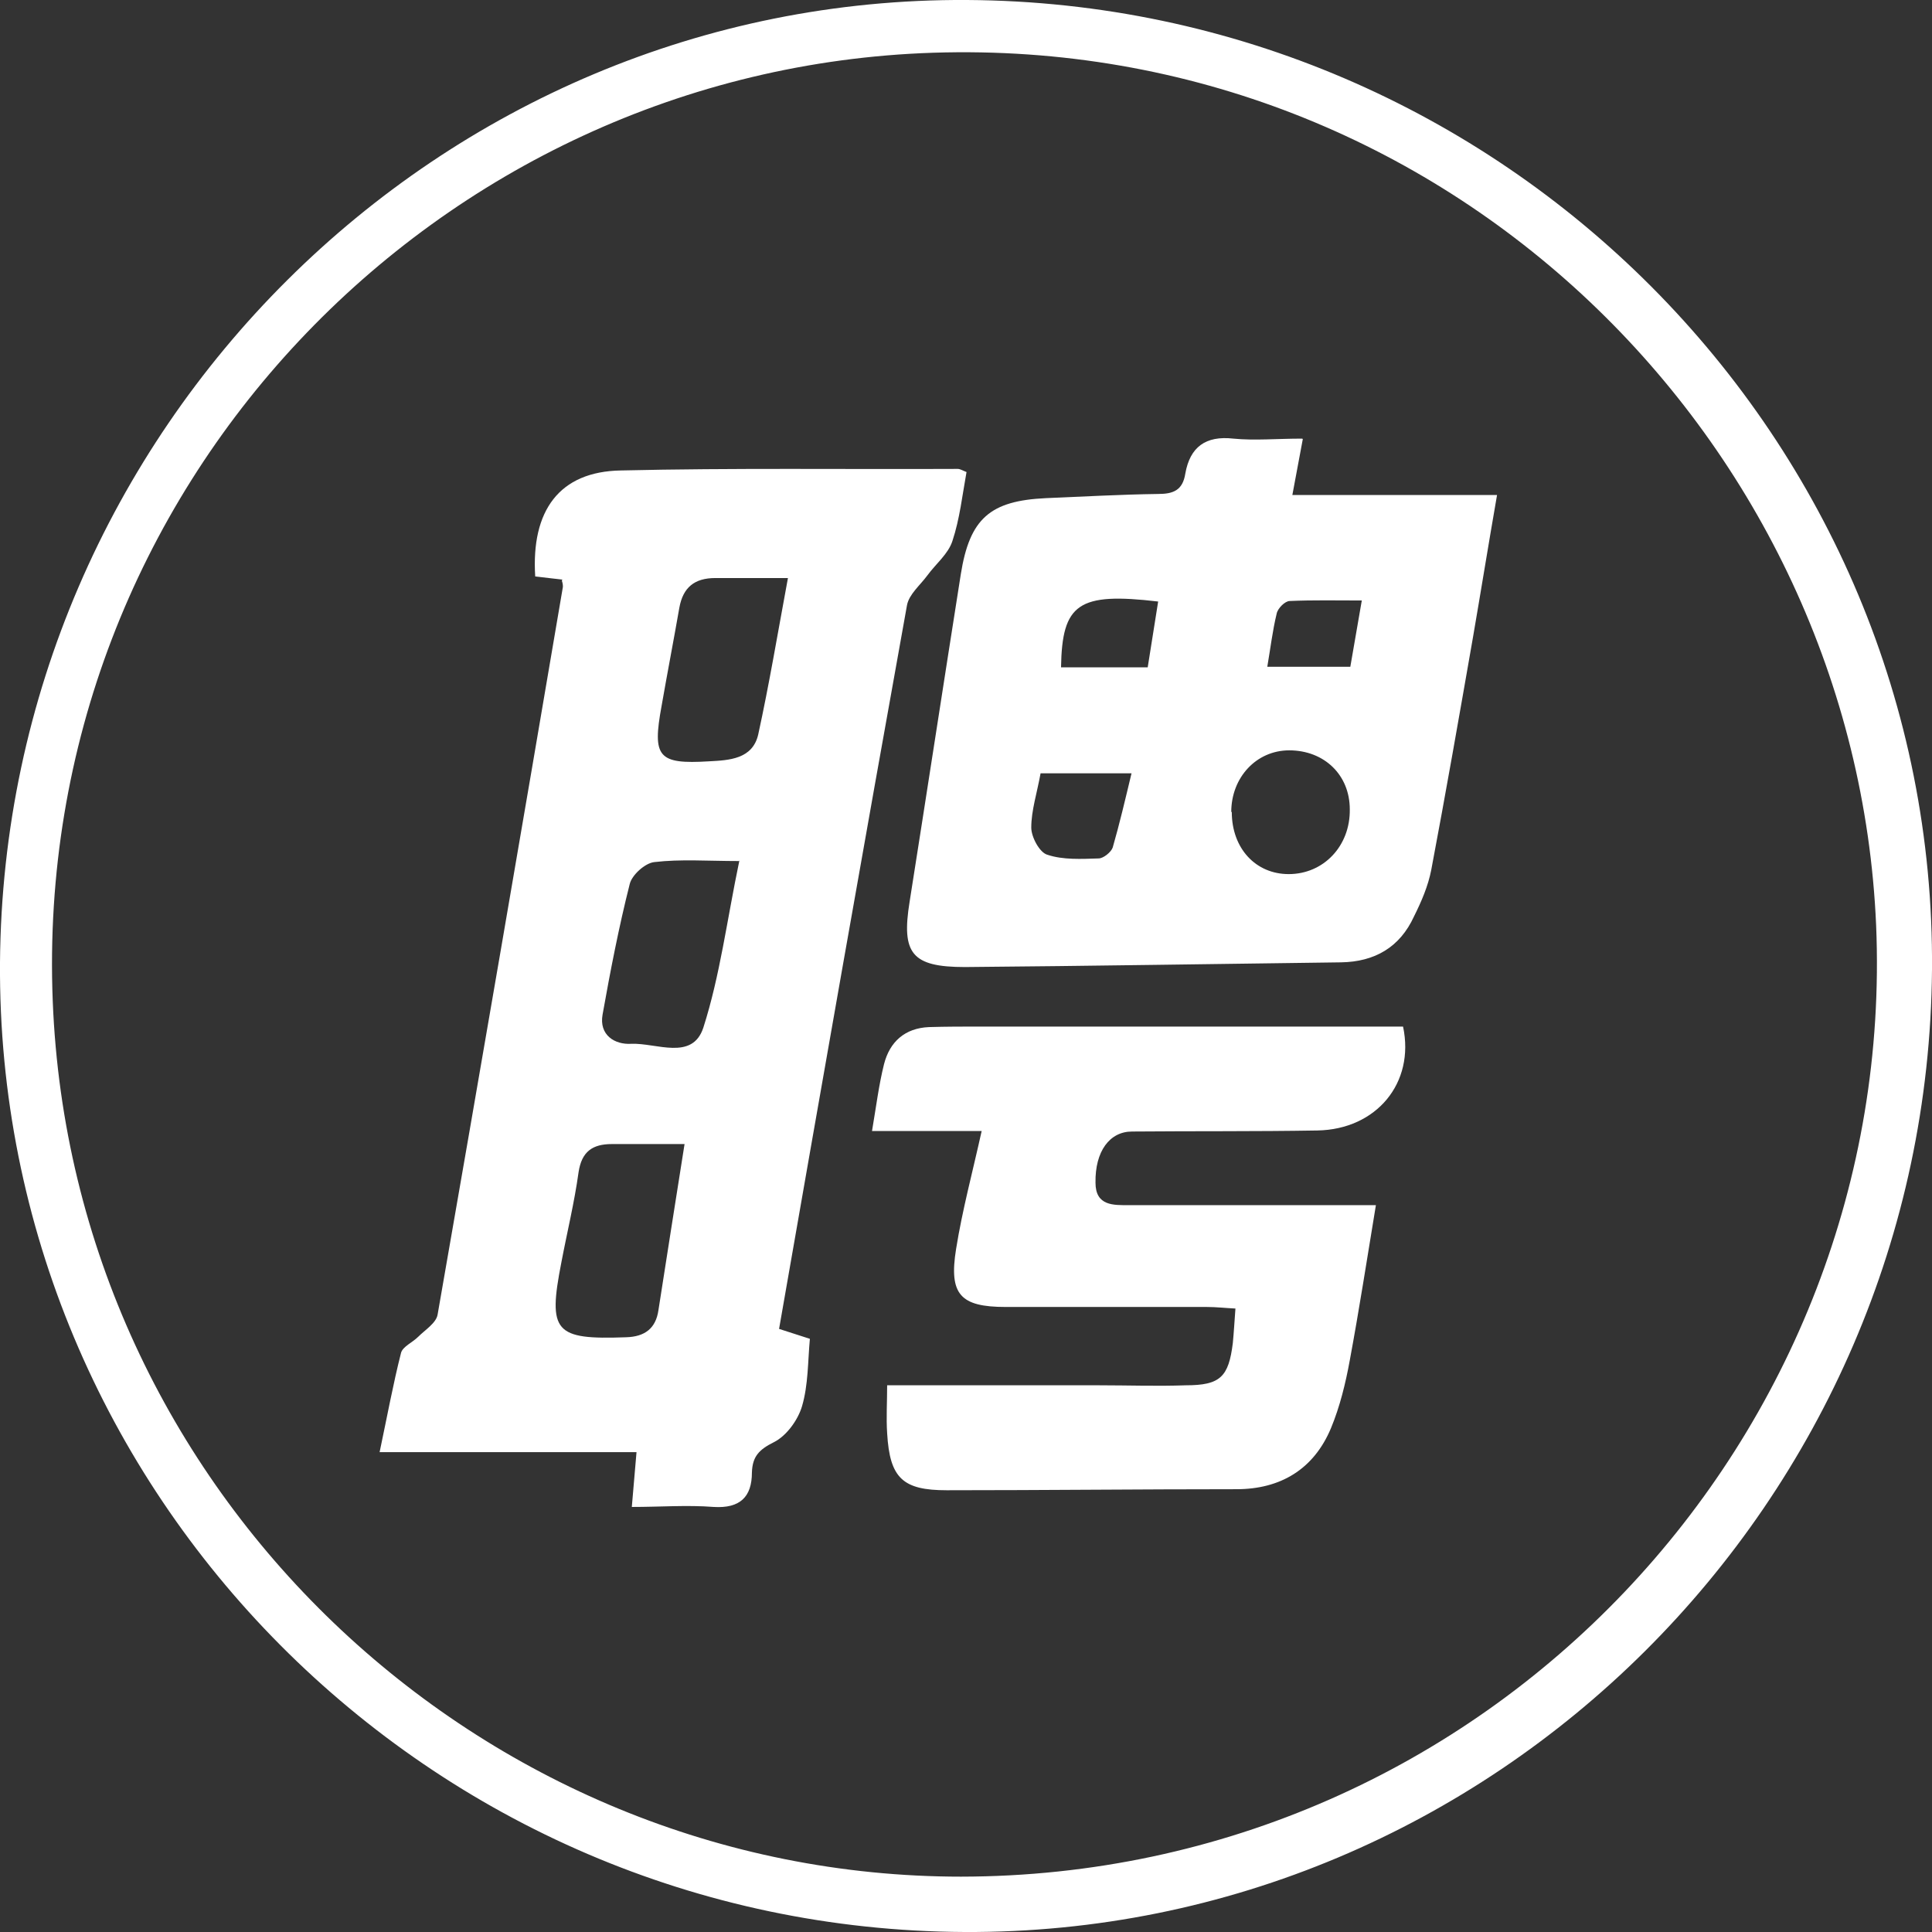
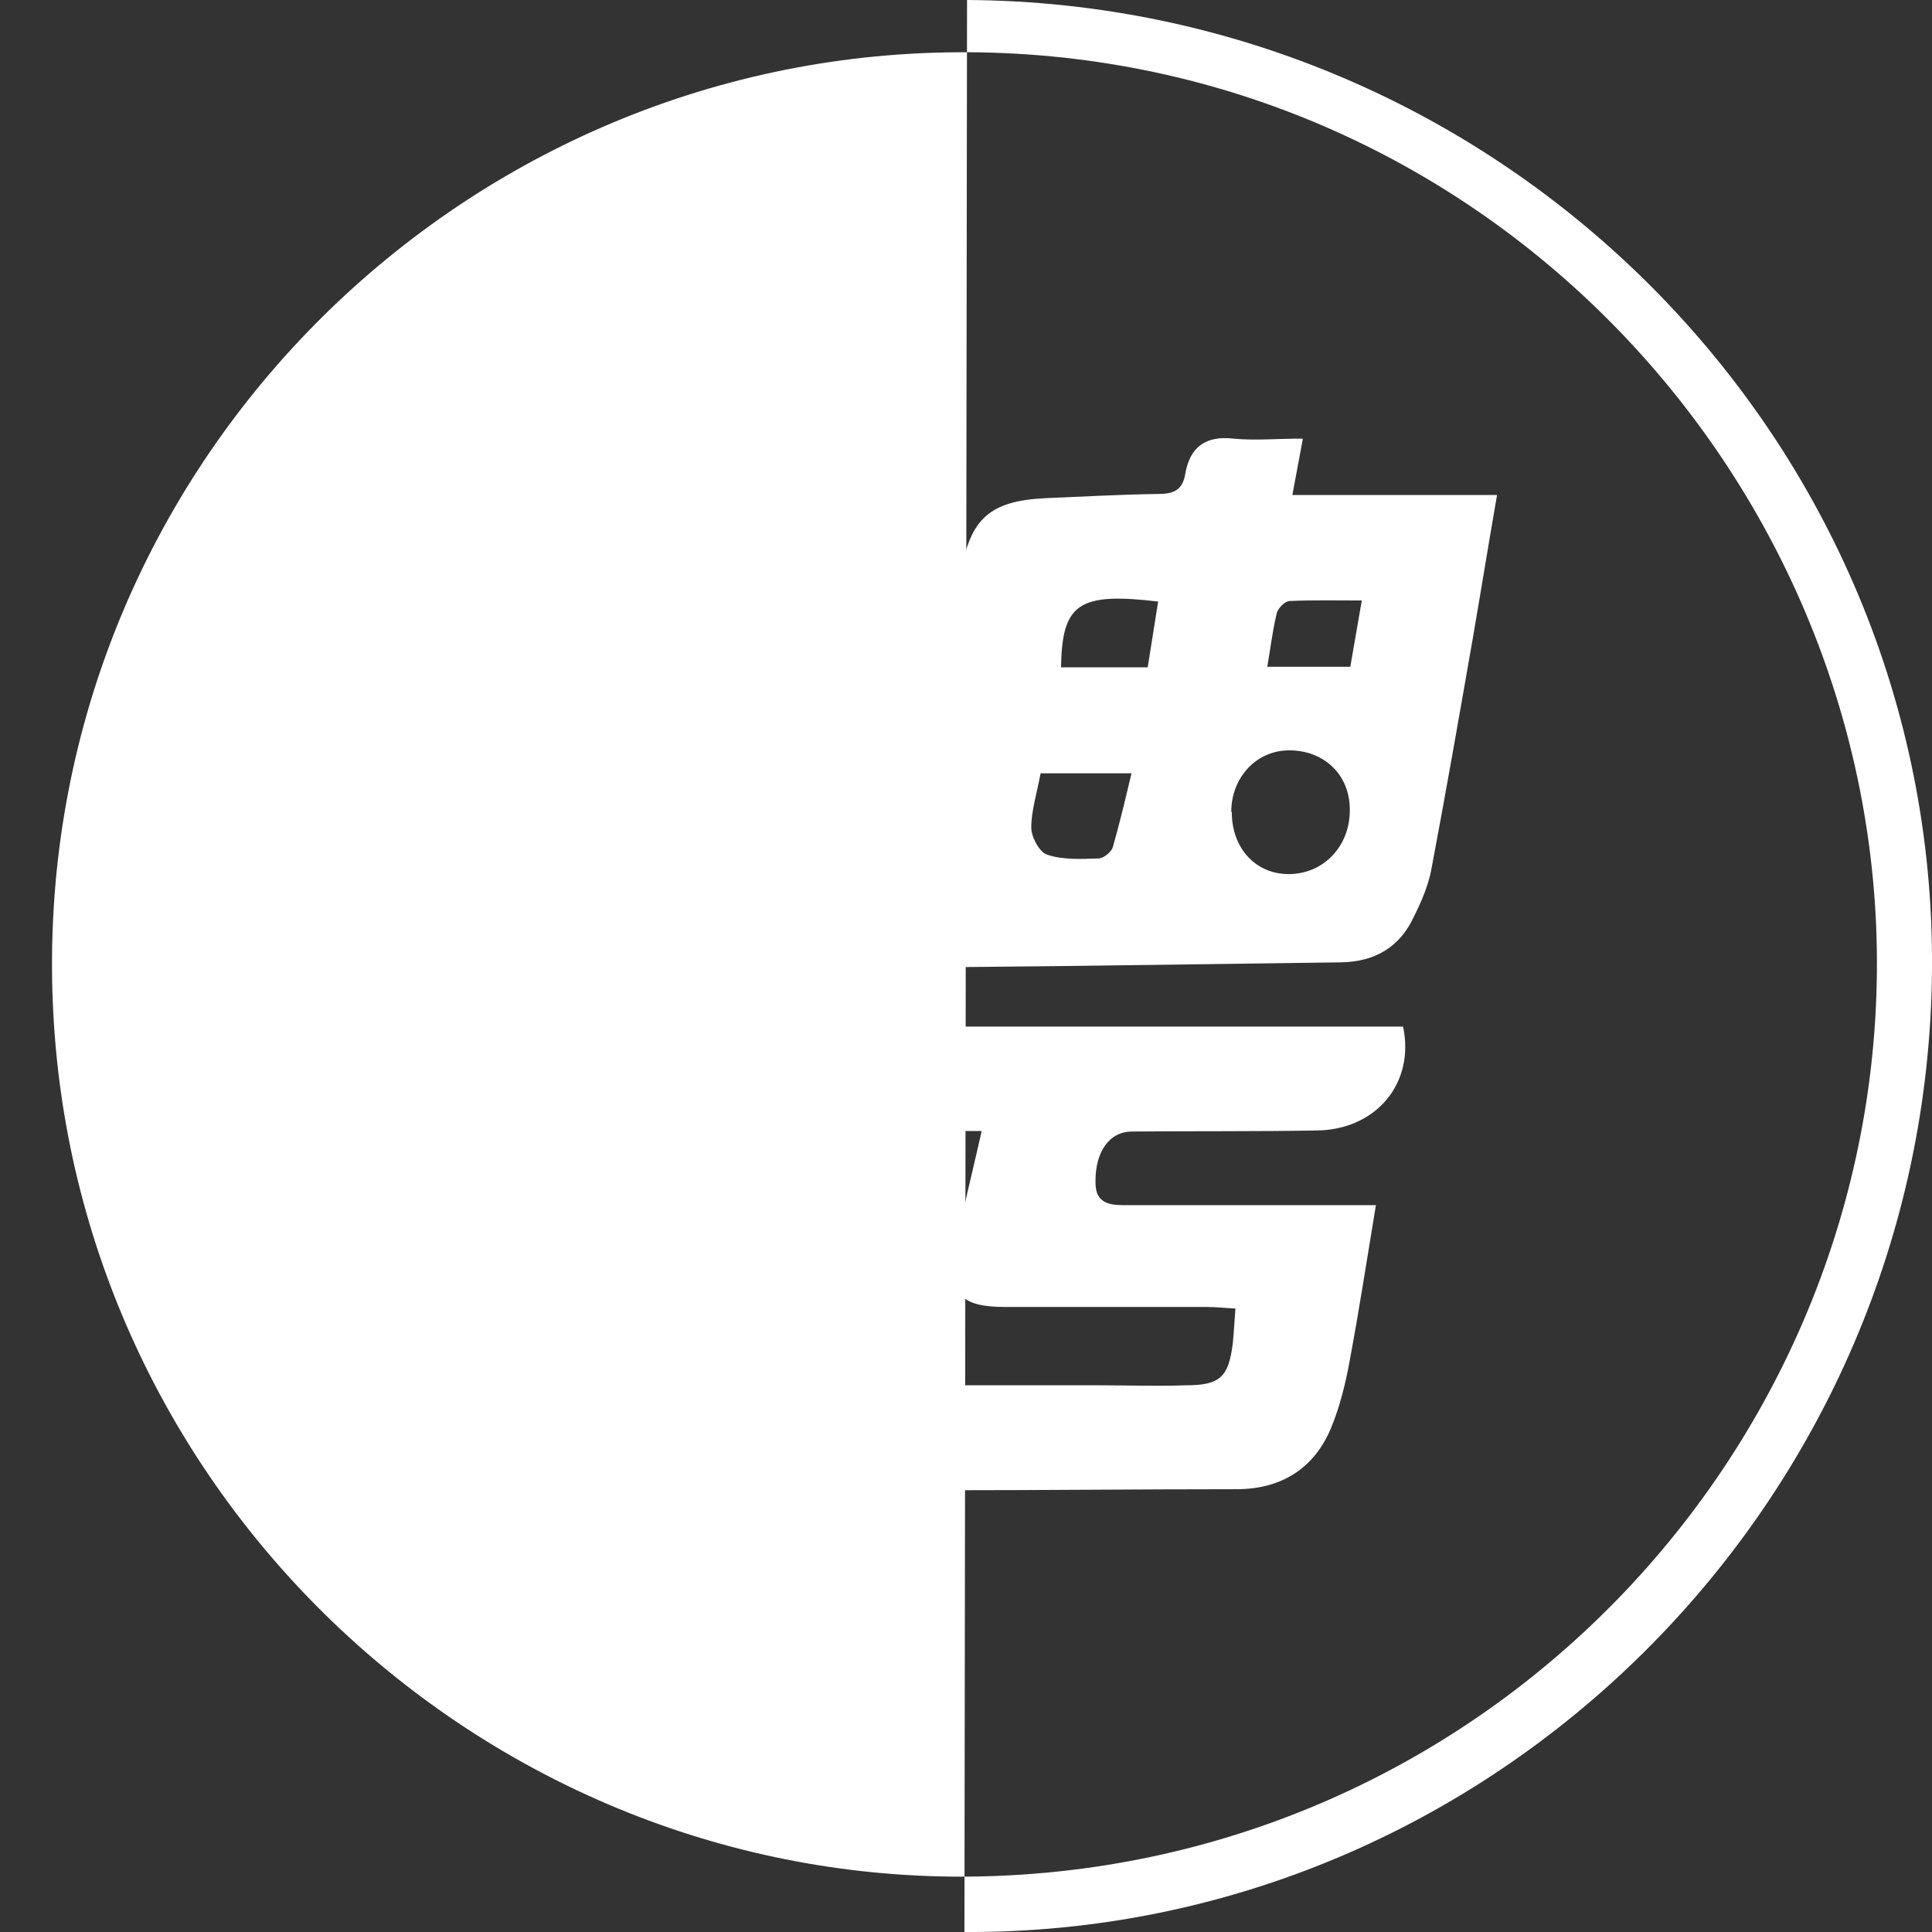
<svg xmlns="http://www.w3.org/2000/svg" id="_层_1" data-name="图层 1" width="37" height="37" viewBox="0 0 37 37">
  <rect x="0" y="0" width="37" height="37" fill="#333333" stroke="none" />
  <defs>
    <style>
      .cls-1 {
        fill: #fff;
      }
    </style>
  </defs>
-   <path class="cls-1" d="M18.52,0c10.25,.06,18.56,8.41,18.48,18.57-.08,10.19-8.41,18.48-18.53,18.43C8.23,36.95-.07,28.59,0,18.43,.08,8.23,8.41-.06,18.52,0Zm-.12,35.94c10.1-.01,17.94-8.44,17.53-18.22C35.53,8.47,27.72,.69,17.87,1.01,8.36,1.32,.62,9.36,1.01,19.17c.37,9.39,8.17,16.77,17.4,16.77Z" />
-   <path class="cls-1" d="M10.77,11.1l-.52-.06c-.08-1.26,.46-2.01,1.64-2.03,2.15-.05,4.3-.02,6.45-.03,.05,0,.09,.03,.17,.06-.08,.44-.13,.9-.27,1.32-.08,.25-.32,.44-.48,.66-.14,.19-.35,.36-.39,.57-.83,4.61-1.64,9.22-2.45,13.86l.59,.19c-.04,.44-.03,.88-.15,1.29-.08,.27-.3,.57-.54,.69-.28,.14-.41,.27-.42,.58,0,.47-.23,.69-.73,.66-.51-.04-1.02,0-1.57,0l.09-1.05H7.27c.15-.71,.26-1.31,.41-1.9,.03-.12,.22-.2,.33-.31,.13-.13,.34-.26,.37-.42,.81-4.64,1.61-9.29,2.4-13.94,0-.03,0-.06-.02-.12Zm2.34,10.81c-.5,0-.95,0-1.39,0-.37,0-.58,.14-.64,.54-.08,.58-.22,1.15-.33,1.73-.26,1.33-.13,1.48,1.24,1.43,.36-.01,.57-.17,.62-.52,.16-1.02,.32-2.05,.5-3.18Zm1.04-5.42c-.6,0-1.11-.04-1.62,.02-.18,.02-.43,.25-.47,.42-.21,.83-.37,1.66-.52,2.5-.07,.39,.23,.58,.55,.56,.48-.02,1.17,.33,1.38-.31,.32-1,.45-2.05,.69-3.2Zm.94-5.42c-.54,0-.96,0-1.39,0-.4,0-.62,.18-.69,.57-.11,.63-.23,1.25-.34,1.88-.18,.98-.07,1.12,.91,1.06,.38-.02,.83-.04,.94-.51,.21-.96,.37-1.92,.57-3Z" />
+   <path class="cls-1" d="M18.52,0c10.25,.06,18.56,8.41,18.48,18.57-.08,10.19-8.41,18.48-18.53,18.43Zm-.12,35.94c10.1-.01,17.94-8.44,17.53-18.22C35.53,8.47,27.72,.69,17.87,1.01,8.36,1.32,.62,9.36,1.01,19.17c.37,9.39,8.17,16.77,17.4,16.77Z" />
  <path class="cls-1" d="M24.95,8.41l-.2,1.07h3.92c-.17,.98-.31,1.85-.46,2.72-.26,1.49-.52,2.98-.8,4.46-.06,.31-.19,.61-.33,.89-.27,.59-.75,.87-1.4,.88-2.4,.03-4.8,.07-7.2,.09-1.02,0-1.22-.26-1.06-1.25,.33-2.09,.65-4.18,.98-6.27,.17-1.07,.56-1.41,1.63-1.46,.72-.03,1.43-.07,2.15-.08,.29,0,.47-.07,.52-.39,.09-.51,.39-.73,.92-.67,.41,.04,.83,0,1.32,0Zm-1.36,7.14c0,.7,.46,1.19,1.09,1.19,.67,0,1.18-.54,1.17-1.24,0-.66-.49-1.13-1.16-1.13-.63,0-1.11,.52-1.11,1.18Zm-3.66-.75c-.07,.39-.18,.72-.18,1.05,0,.18,.16,.48,.31,.52,.3,.1,.65,.08,.98,.07,.09,0,.24-.12,.27-.21,.13-.45,.24-.92,.36-1.42h-1.75Zm2.05-2.02l.2-1.26c-1.53-.18-1.84,.04-1.86,1.26h1.66Zm4.1-1.28c-.49,0-.94-.01-1.38,.01-.09,0-.23,.14-.25,.24-.08,.33-.12,.67-.18,1.02h1.59l.22-1.27Z" />
  <path class="cls-1" d="M16.99,26.53c1.41,0,2.74,0,4.07,0,.55,0,1.1,.02,1.65,0,.66,0,.82-.16,.9-.81,.02-.2,.03-.4,.05-.66-.2-.01-.37-.03-.55-.03-1.28,0-2.57,0-3.85,0-.87,0-1.09-.24-.95-1.11,.12-.75,.32-1.49,.49-2.26h-2.1c.08-.47,.13-.88,.23-1.28,.11-.43,.4-.69,.86-.71,.33-.01,.67-.01,1-.01,2.52,0,5.03,0,7.55,0h.53c.23,1.08-.51,1.97-1.64,1.99-1.18,.02-2.37,.01-3.55,.02-.43,0-.71,.38-.7,.98,0,.45,.35,.43,.64,.43,1.37,0,2.73,0,4.1,0,.18,0,.36,0,.63,0-.17,1.03-.32,2-.5,2.97-.08,.44-.19,.89-.36,1.3-.33,.79-.97,1.17-1.81,1.17-1.85,0-3.7,.02-5.55,.02-.84,0-1.09-.23-1.14-1.09-.02-.3,0-.59,0-.93Z" />
</svg>